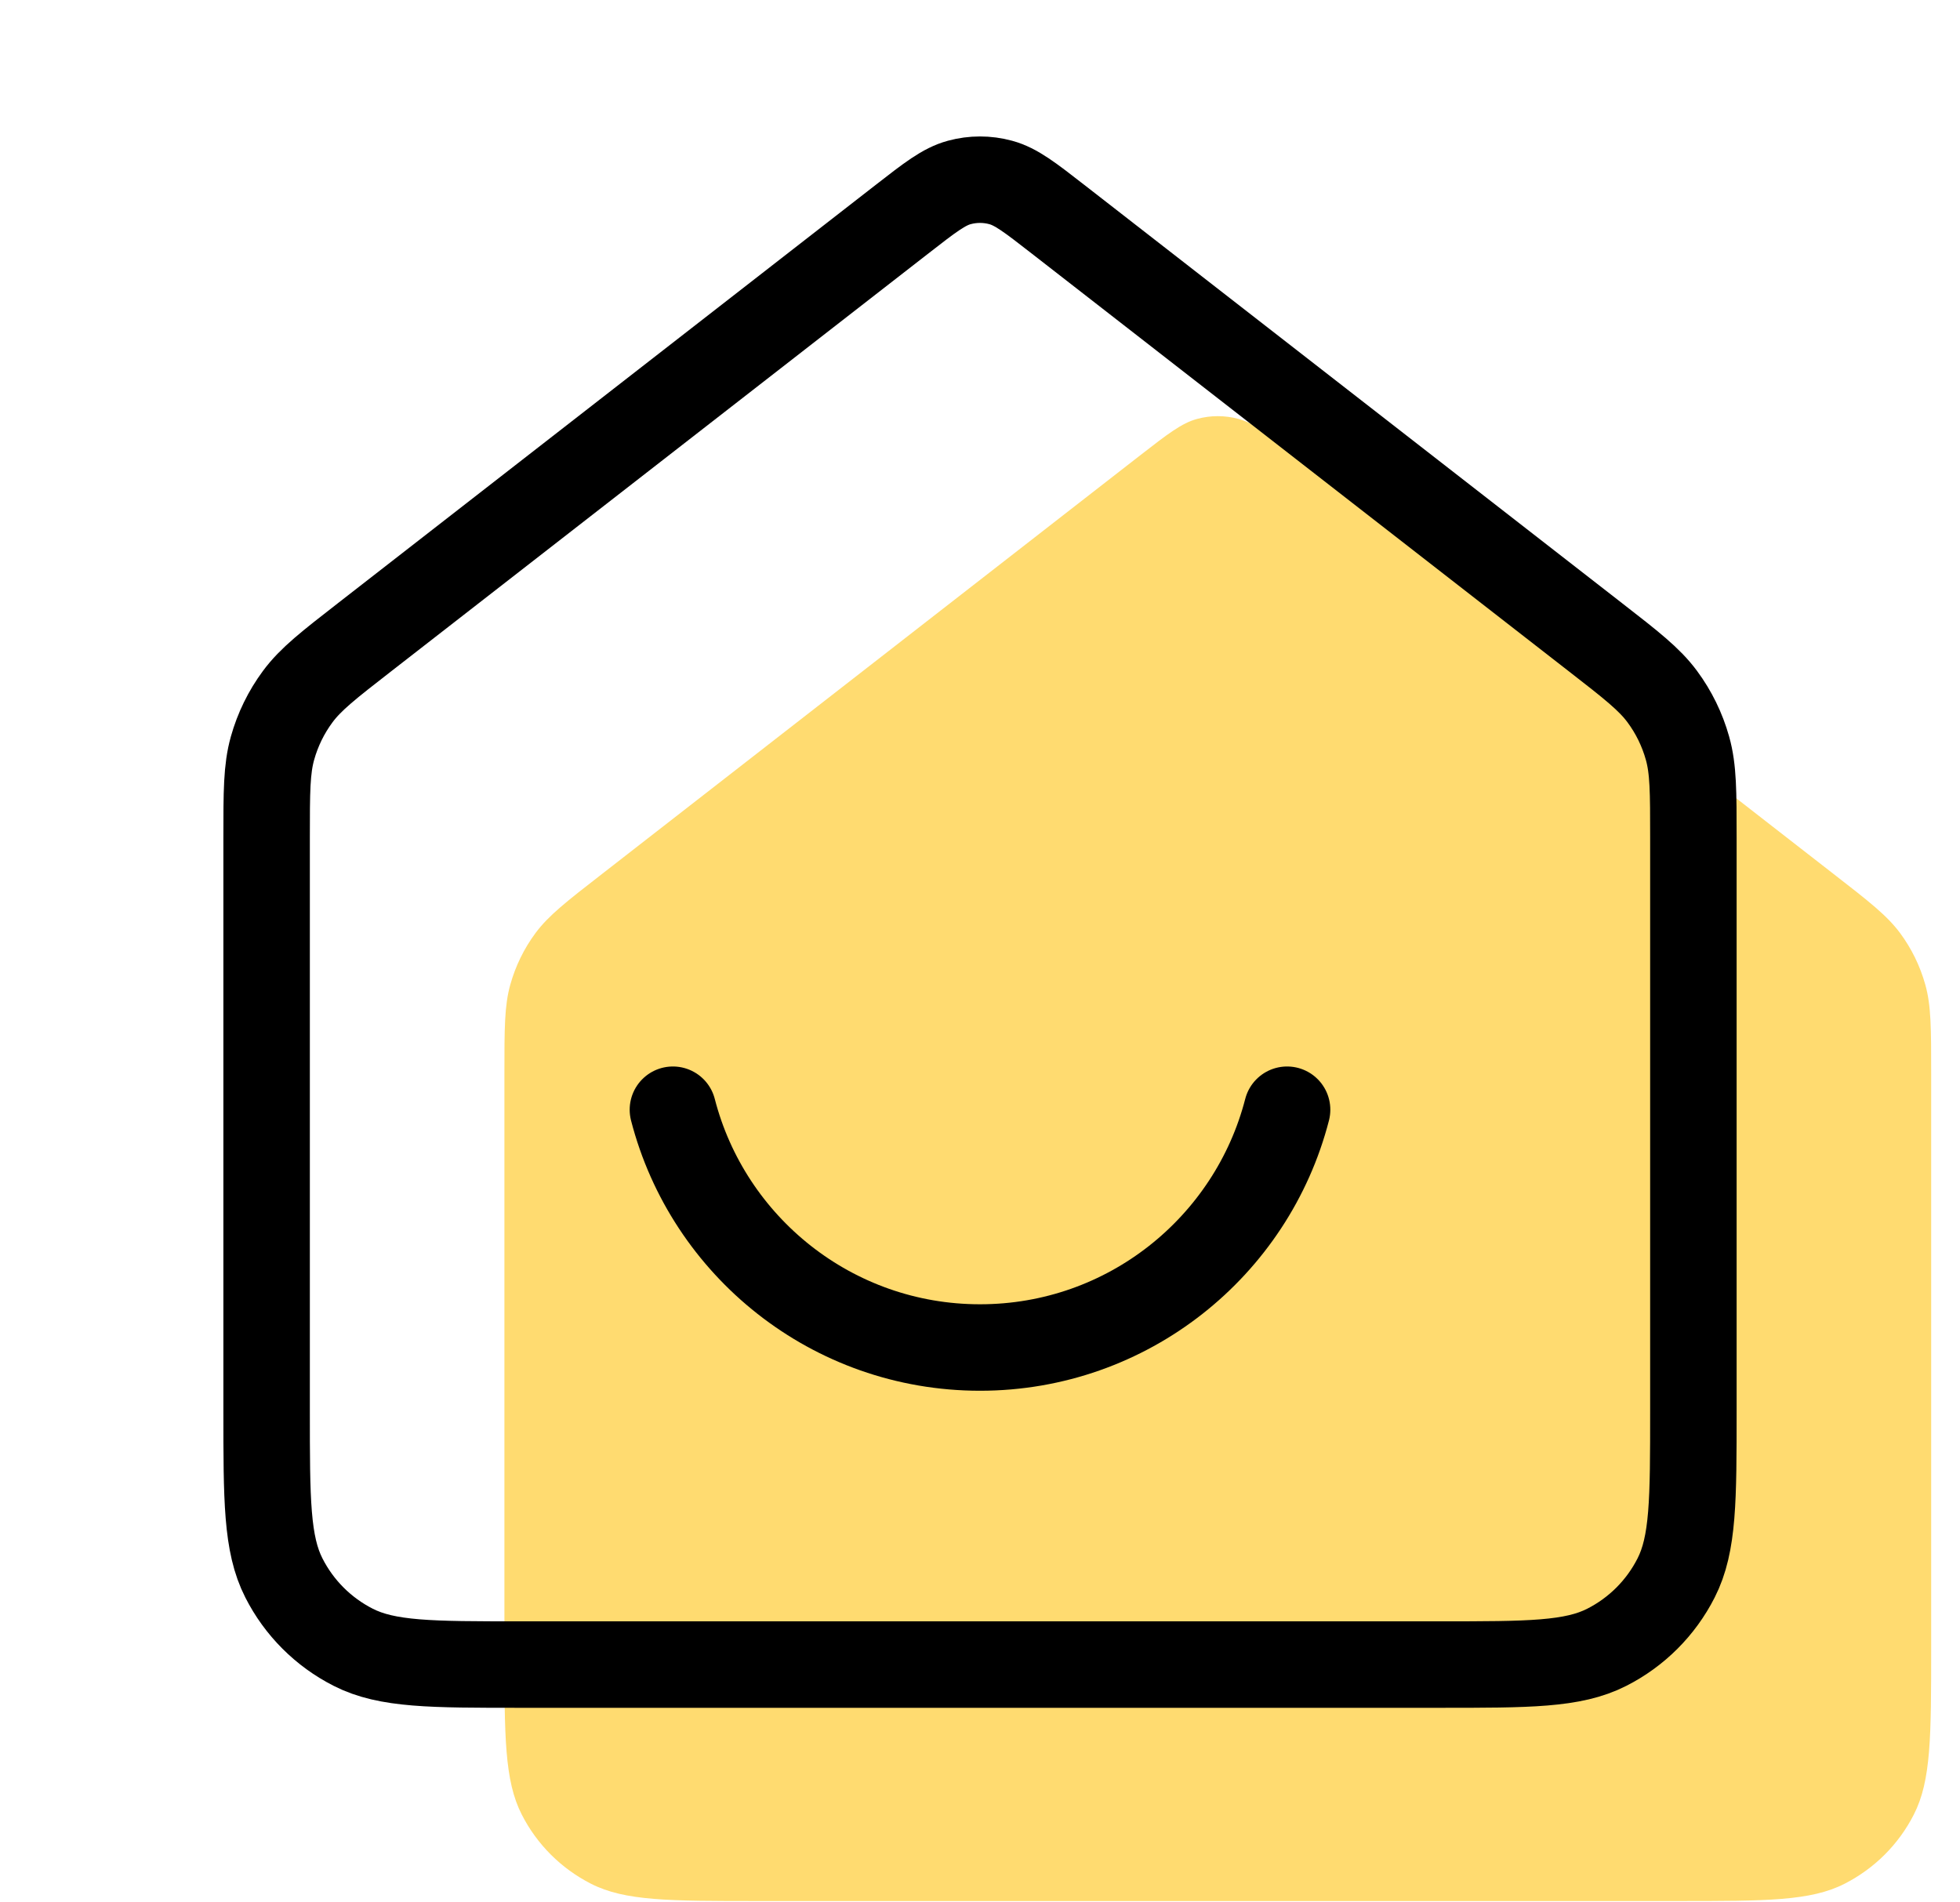
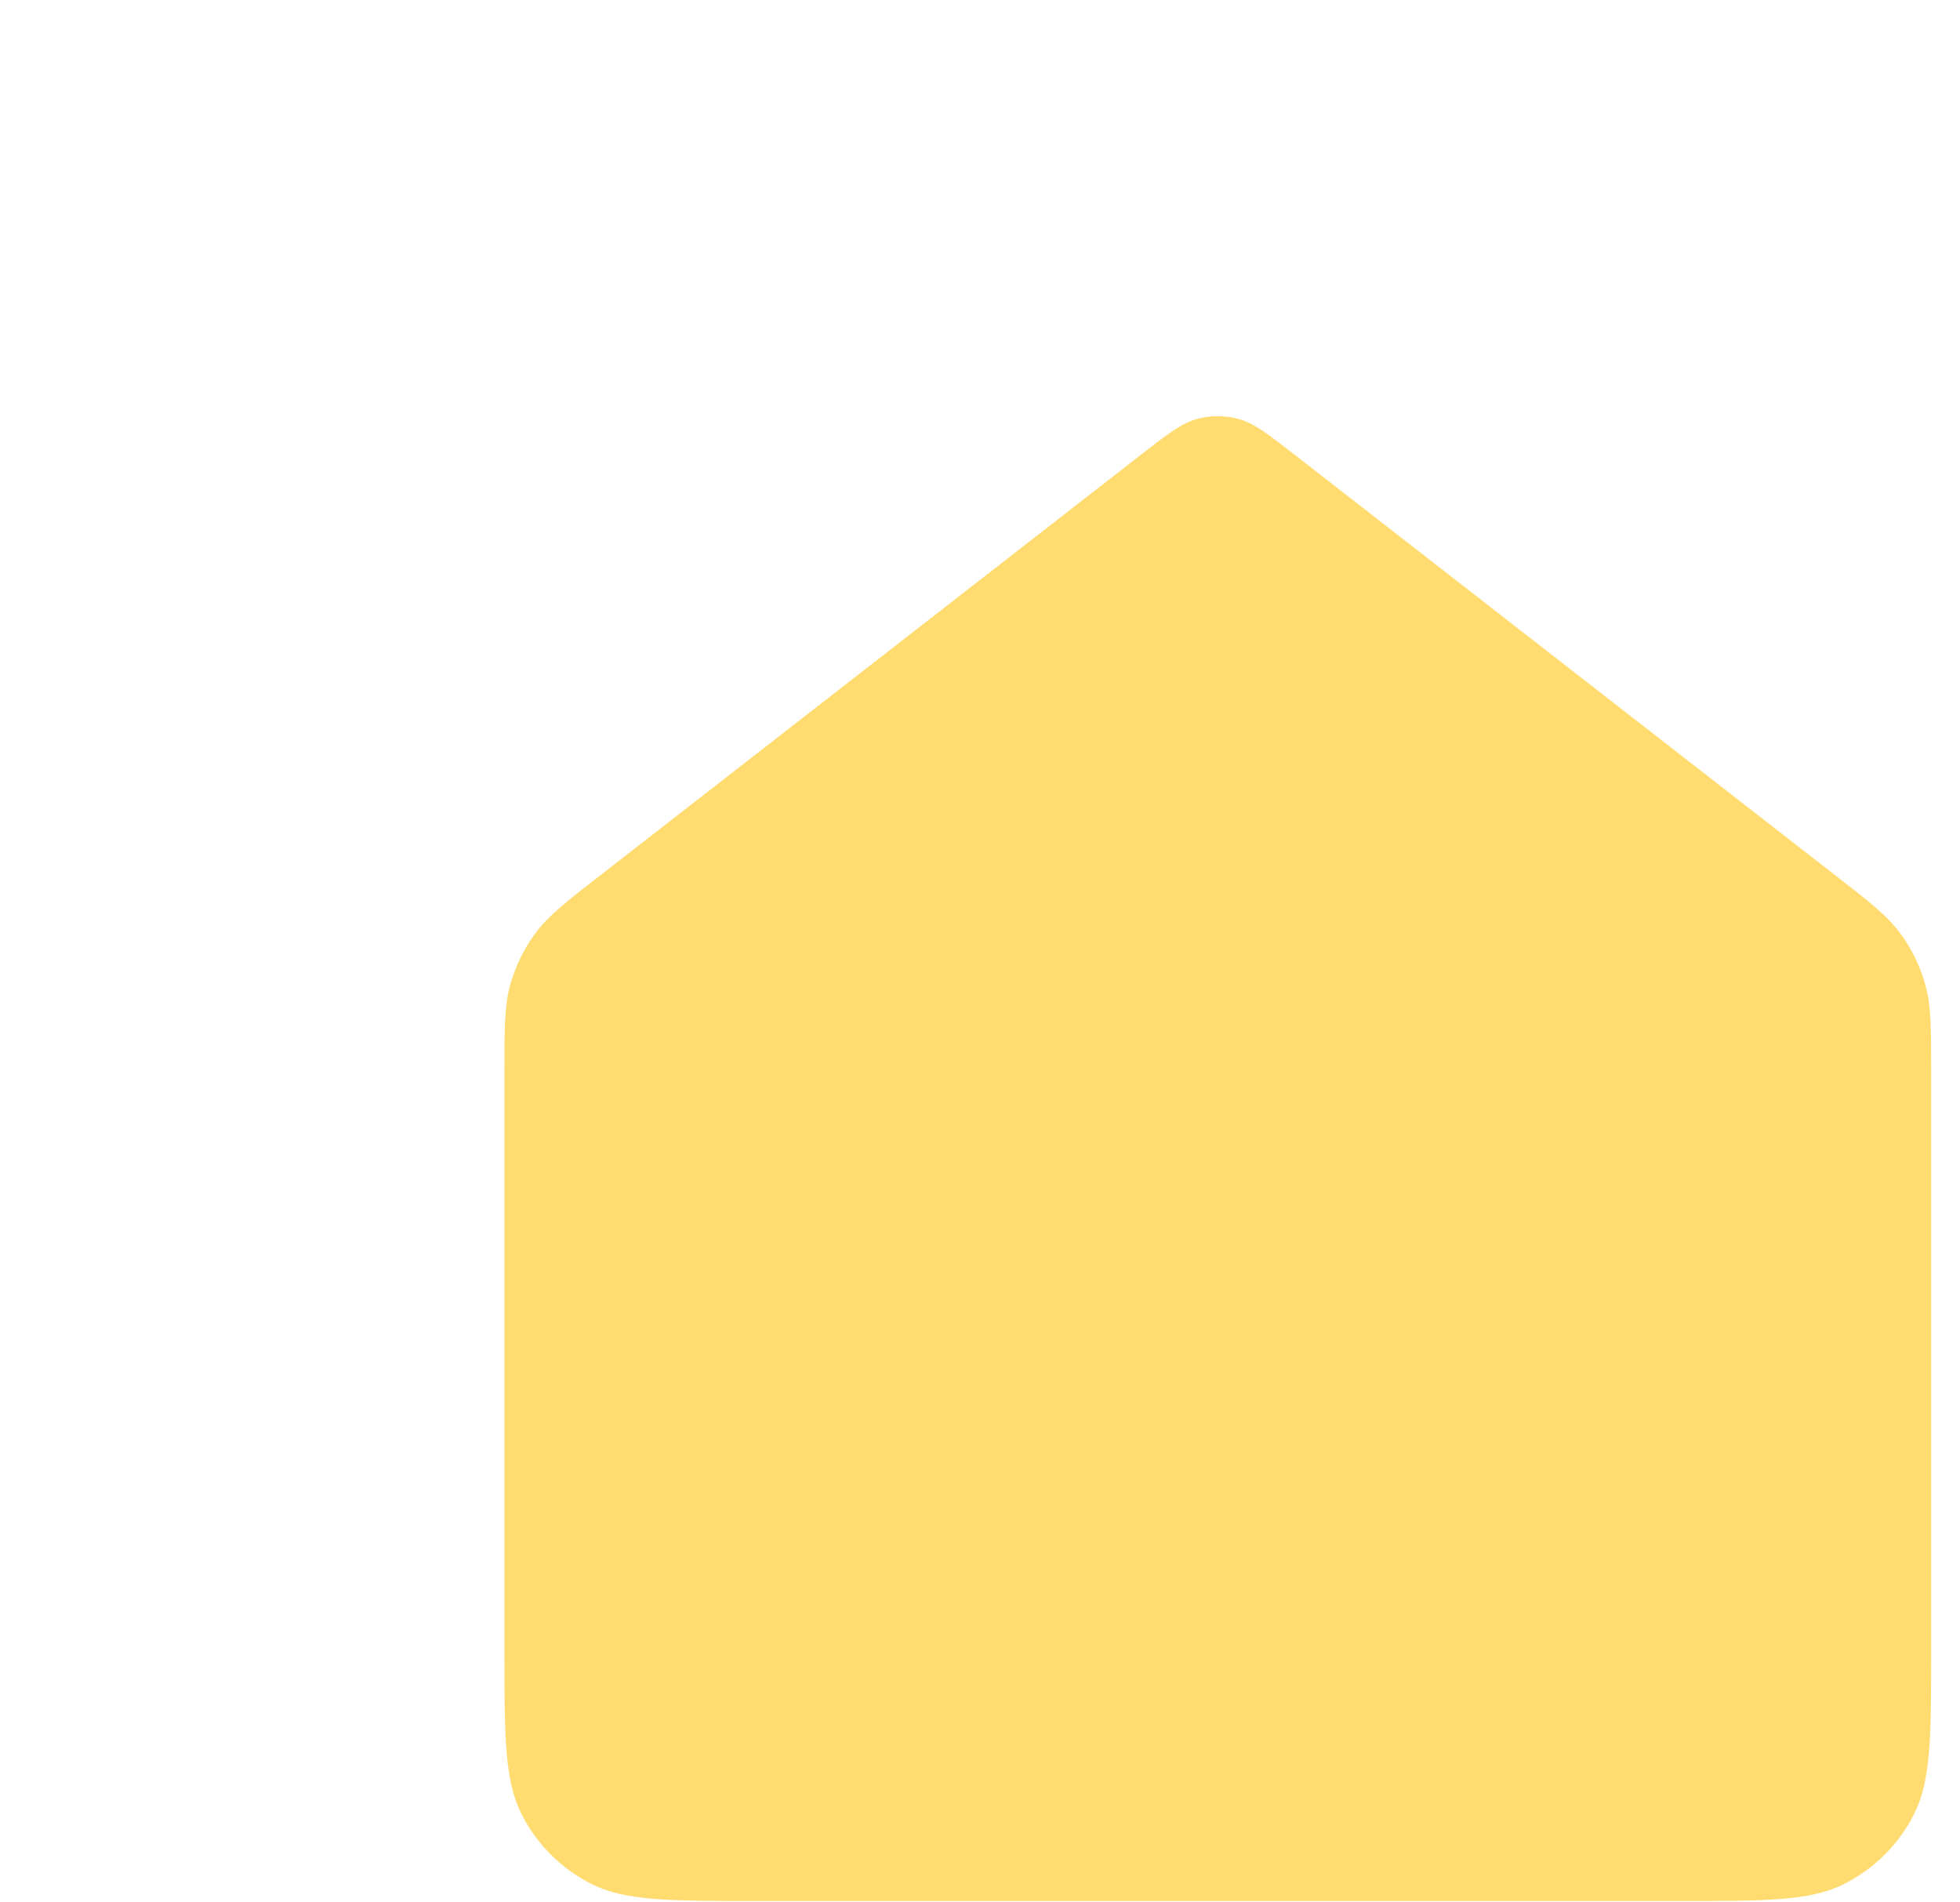
<svg xmlns="http://www.w3.org/2000/svg" width="34" height="33" viewBox="0 0 34 33" fill="none">
  <path d="M8.75 18.629C8.75 17.839 8.75 17.444 8.852 17.081C8.942 16.758 9.09 16.455 9.289 16.186C9.514 15.883 9.825 15.64 10.449 15.156L19.774 7.902C20.257 7.527 20.499 7.339 20.766 7.267C21.001 7.203 21.249 7.203 21.484 7.267C21.751 7.339 21.993 7.527 22.476 7.902L31.801 15.156C32.425 15.64 32.736 15.883 32.961 16.186C33.16 16.455 33.308 16.758 33.398 17.081C33.5 17.444 33.5 17.839 33.5 18.629V28.577C33.5 30.117 33.5 30.887 33.2 31.475C32.937 31.993 32.516 32.413 31.998 32.677C31.41 32.977 30.64 32.977 29.1 32.977H13.15C11.61 32.977 10.84 32.977 10.252 32.677C9.734 32.413 9.313 31.993 9.05 31.475C8.75 30.887 8.75 30.117 8.75 28.577V18.629Z" fill="#FFDB70" />
-   <path d="M11.673 19.25C12.284 21.622 14.437 23.375 17 23.375C19.563 23.375 21.716 21.622 22.327 19.25M15.649 3.801L6.324 11.054C5.7 11.539 5.389 11.781 5.164 12.085C4.965 12.354 4.817 12.657 4.727 12.979C4.625 13.342 4.625 13.737 4.625 14.527V24.475C4.625 26.015 4.625 26.785 4.925 27.373C5.188 27.891 5.609 28.312 6.127 28.575C6.715 28.875 7.485 28.875 9.025 28.875H24.975C26.515 28.875 27.285 28.875 27.873 28.575C28.391 28.312 28.812 27.891 29.075 27.373C29.375 26.785 29.375 26.015 29.375 24.475V14.527C29.375 13.737 29.375 13.342 29.273 12.979C29.183 12.657 29.035 12.354 28.836 12.085C28.611 11.781 28.3 11.539 27.676 11.054L18.351 3.801C17.868 3.425 17.626 3.237 17.359 3.165C17.124 3.101 16.876 3.101 16.641 3.165C16.374 3.237 16.132 3.425 15.649 3.801Z" stroke="black" stroke-width="1.5" stroke-linecap="round" stroke-linejoin="round" />
</svg>